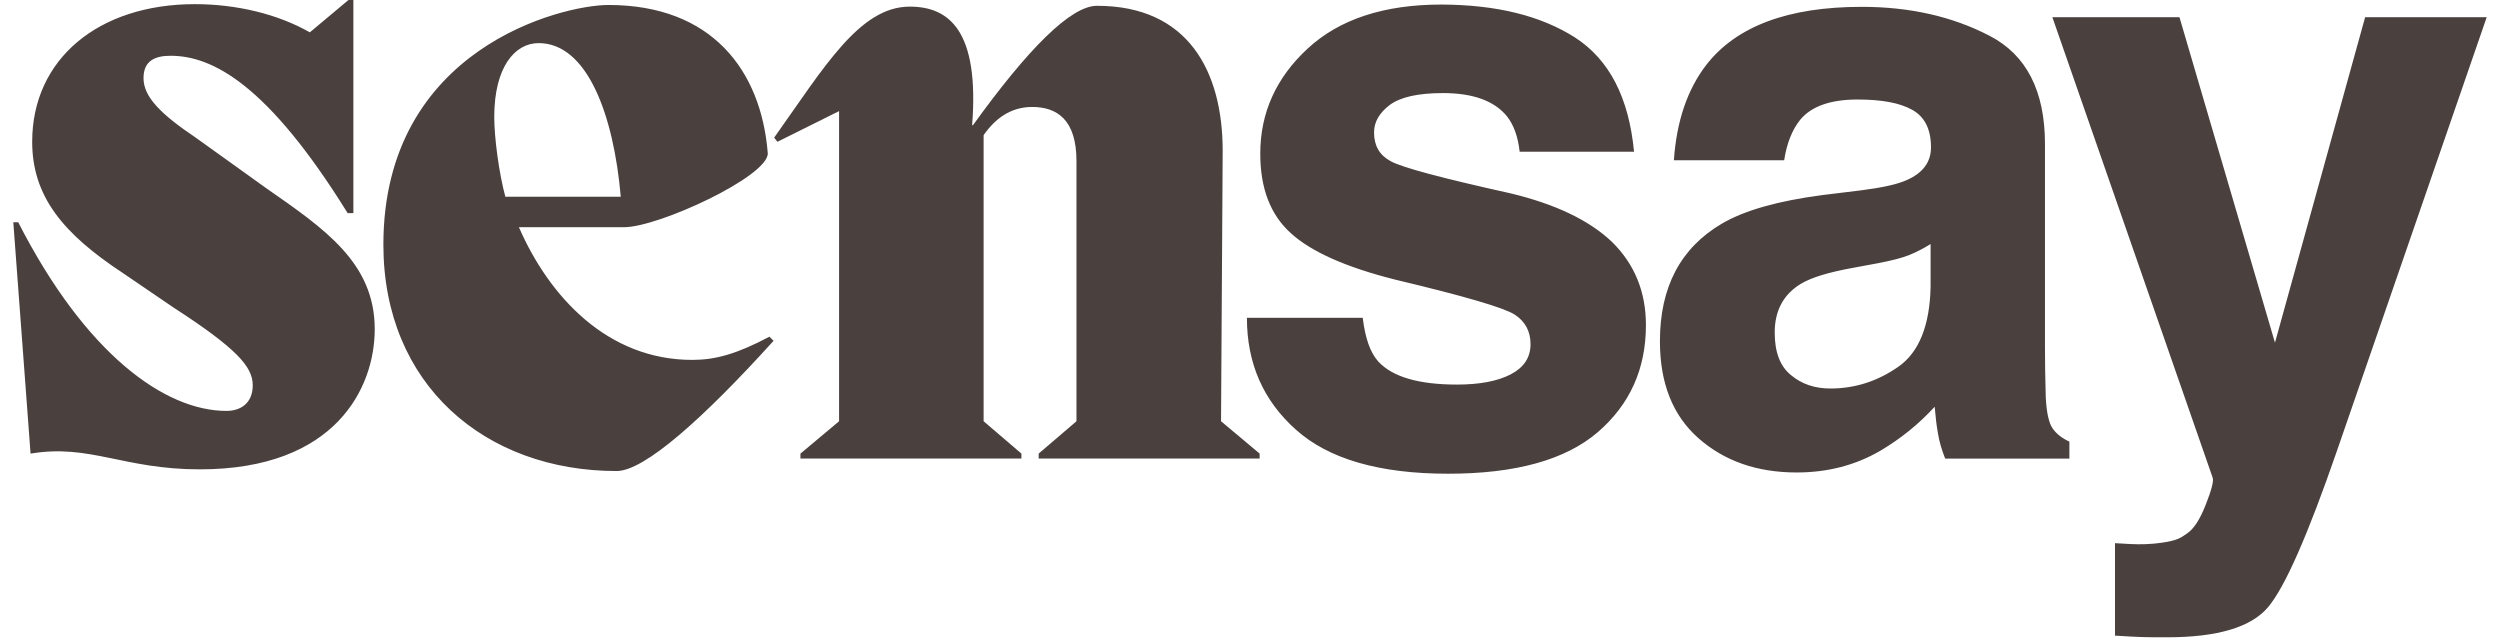
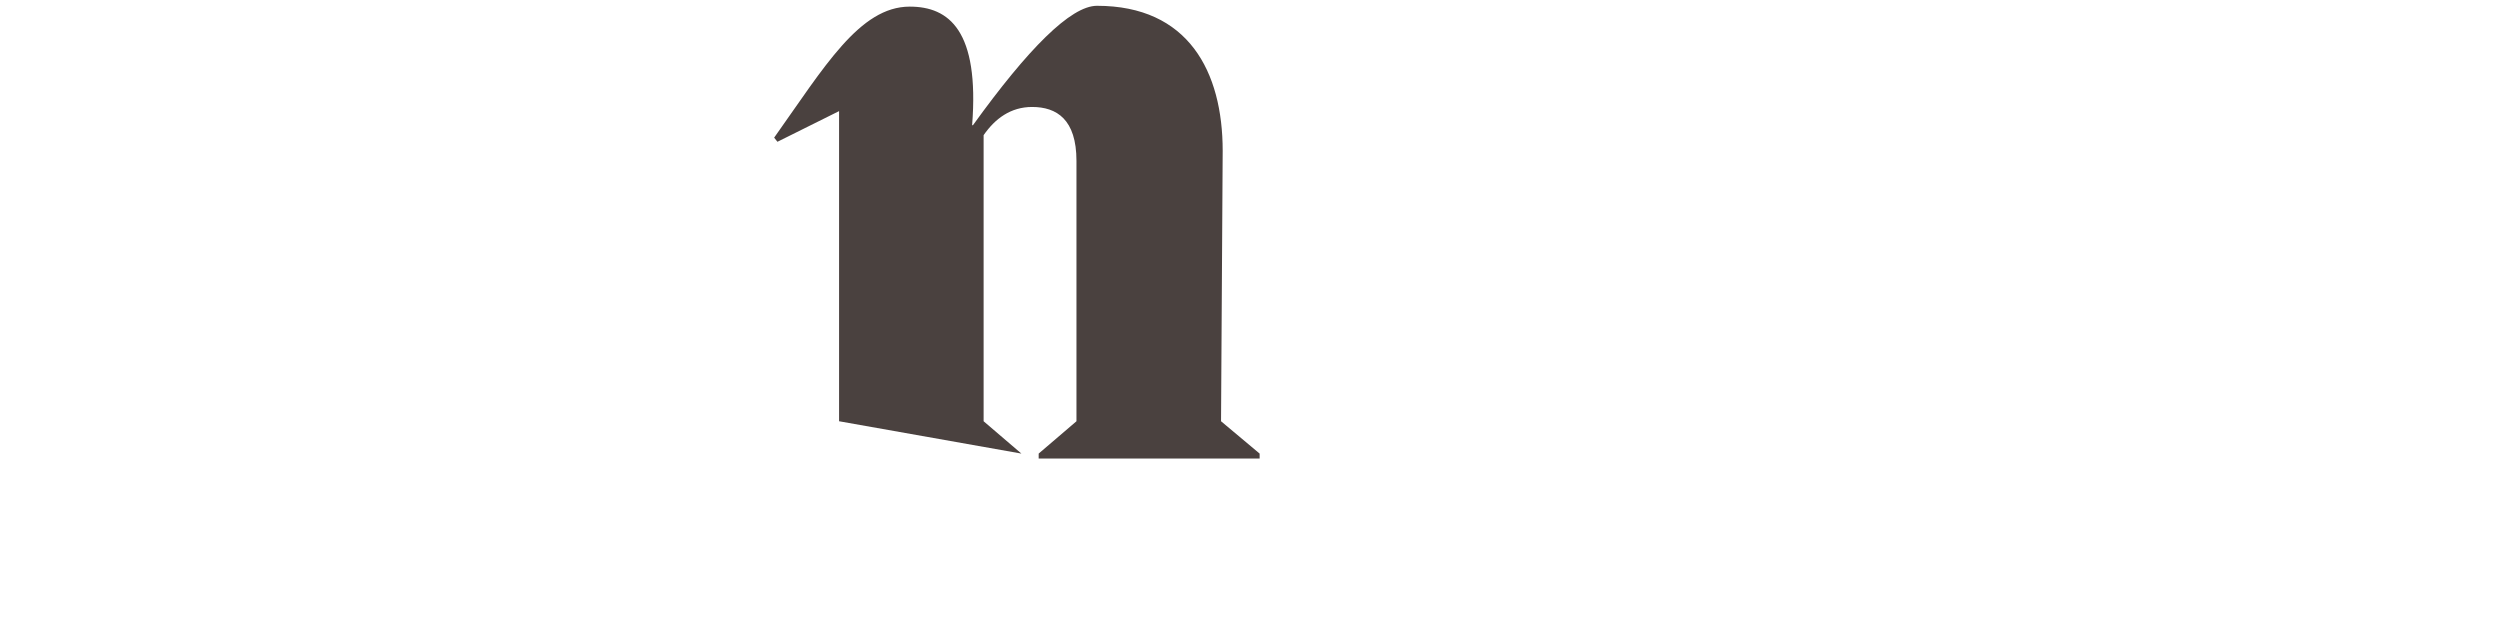
<svg xmlns="http://www.w3.org/2000/svg" width="94" height="24" viewBox="0 0 94 24" fill="none">
-   <path d="M45.911 15.839L47.362 17.055V17.242H39.054V17.055L40.475 15.839V6.049C40.475 4.49 39.733 4.022 38.807 4.022C38.004 4.022 37.417 4.458 36.984 5.082V15.839L38.405 17.055V17.242H30.097V17.055L31.549 15.839V4.178L29.232 5.331L29.108 5.176C30.992 2.525 32.321 0.249 34.205 0.249C35.687 0.249 36.83 1.153 36.552 4.708H36.583C38.652 1.839 40.258 0.218 41.247 0.218C44.675 0.218 45.973 2.681 45.973 5.674L45.911 15.839Z" fill="#4A413F" />
-   <path d="M59.223 1.411C60.513 2.245 61.246 3.672 61.44 5.706H57.139C57.077 5.145 56.922 4.708 56.668 4.381C56.197 3.796 55.394 3.5 54.258 3.5C53.324 3.5 52.66 3.648 52.258 3.944C51.865 4.241 51.664 4.584 51.664 4.981C51.664 5.48 51.872 5.839 52.297 6.065C52.722 6.298 54.212 6.696 56.776 7.265C58.482 7.67 59.764 8.286 60.621 9.105C61.463 9.939 61.887 10.976 61.887 12.223C61.887 13.868 61.285 15.208 60.073 16.253C58.861 17.29 56.992 17.812 54.451 17.812C51.865 17.812 49.957 17.259 48.73 16.159C47.494 15.06 46.884 13.657 46.884 11.95H51.239C51.332 12.722 51.525 13.267 51.826 13.595C52.359 14.172 53.347 14.46 54.783 14.46C55.625 14.46 56.297 14.335 56.799 14.078C57.293 13.821 57.548 13.447 57.548 12.94C57.548 12.457 57.347 12.082 56.946 11.825C56.544 11.568 55.054 11.132 52.467 10.516C50.606 10.048 49.293 9.463 48.529 8.762C47.764 8.068 47.386 7.078 47.386 5.776C47.386 4.241 47.981 2.923 49.17 1.824C50.359 0.725 52.035 0.171 54.197 0.171C56.258 0.179 57.926 0.585 59.223 1.411ZM64.15 2.448C65.285 0.982 67.239 0.257 70.003 0.257C71.802 0.257 73.4 0.616 74.798 1.341C76.196 2.058 76.891 3.422 76.891 5.418V13.034C76.891 13.564 76.898 14.203 76.921 14.951C76.952 15.52 77.037 15.902 77.176 16.105C77.315 16.308 77.532 16.479 77.809 16.604V17.243H73.138C73.007 16.908 72.914 16.596 72.868 16.3C72.814 16.003 72.775 15.668 72.744 15.294C72.15 15.941 71.47 16.495 70.69 16.954C69.763 17.492 68.721 17.765 67.555 17.765C66.065 17.765 64.837 17.336 63.864 16.479C62.891 15.621 62.413 14.405 62.413 12.831C62.413 10.789 63.192 9.315 64.752 8.403C65.609 7.904 66.86 7.554 68.52 7.335L69.98 7.156C70.775 7.055 71.339 6.93 71.686 6.774C72.296 6.509 72.605 6.096 72.605 5.542C72.605 4.864 72.374 4.396 71.902 4.131C71.431 3.866 70.752 3.742 69.841 3.742C68.822 3.742 68.103 3.999 67.686 4.506C67.385 4.88 67.184 5.386 67.084 6.026H62.938C63.038 4.568 63.44 3.375 64.15 2.448ZM67.347 14.109C67.748 14.444 68.242 14.608 68.822 14.608C69.748 14.608 70.597 14.335 71.377 13.79C72.157 13.244 72.559 12.238 72.59 10.789V9.175C72.319 9.346 72.041 9.487 71.771 9.596C71.493 9.705 71.115 9.799 70.636 9.892L69.671 10.071C68.767 10.235 68.119 10.43 67.725 10.664C67.061 11.061 66.729 11.677 66.729 12.503C66.729 13.252 66.937 13.782 67.347 14.109ZM85.539 12.885L88.929 0.647H93.5L87.863 16.97C86.774 20.119 85.917 22.068 85.284 22.824C84.651 23.58 83.385 23.962 81.485 23.962C81.099 23.962 80.798 23.962 80.566 23.954C80.335 23.947 79.987 23.931 79.524 23.9V20.423L80.064 20.454C80.489 20.478 80.891 20.462 81.269 20.408C81.836 20.326 81.972 20.244 82.234 20.057C82.489 19.886 82.721 19.527 82.937 18.973C83.153 18.428 83.238 18.093 83.199 17.968L77.169 0.647H81.948L85.539 12.885ZM10.013 7.078C12.206 8.606 14.09 9.884 14.09 12.379C14.09 14.561 12.639 17.648 7.511 17.648C4.639 17.648 3.372 16.682 1.149 17.056L0.5 8.356H0.685C3.218 13.314 6.199 15.45 8.515 15.45C9.04 15.45 9.503 15.169 9.503 14.483C9.503 13.797 8.917 13.111 6.507 11.552L4.608 10.258C2.384 8.793 1.21 7.39 1.21 5.332C1.21 2.214 3.712 0.156 7.326 0.156C8.901 0.156 10.445 0.53 11.65 1.216L13.102 0H13.287V8.013H13.071C10.075 3.18 7.99 2.097 6.415 2.097C5.828 2.097 5.396 2.284 5.396 2.939C5.396 3.656 6.075 4.311 7.372 5.184L10.013 7.078ZM29.086 12.815C26.46 15.715 24.236 17.711 23.186 17.711C18.244 17.711 14.415 14.468 14.415 9.198C14.415 1.808 21.148 0.187 22.877 0.187C26.769 0.187 28.622 2.65 28.869 5.768C28.869 6.641 24.762 8.543 23.464 8.543H19.511C20.654 11.163 22.847 13.532 26.028 13.532C26.893 13.532 27.696 13.314 28.931 12.659L29.086 12.815ZM23.341 7.398C23.07 4.295 22.074 1.621 20.252 1.621C19.356 1.621 18.584 2.526 18.584 4.396C18.584 5.176 18.762 6.517 19.001 7.398" fill="#4A413F" />
+   <path d="M45.911 15.839L47.362 17.055V17.242H39.054V17.055L40.475 15.839V6.049C40.475 4.49 39.733 4.022 38.807 4.022C38.004 4.022 37.417 4.458 36.984 5.082V15.839L38.405 17.055V17.242V17.055L31.549 15.839V4.178L29.232 5.331L29.108 5.176C30.992 2.525 32.321 0.249 34.205 0.249C35.687 0.249 36.83 1.153 36.552 4.708H36.583C38.652 1.839 40.258 0.218 41.247 0.218C44.675 0.218 45.973 2.681 45.973 5.674L45.911 15.839Z" fill="#4A413F" />
</svg>